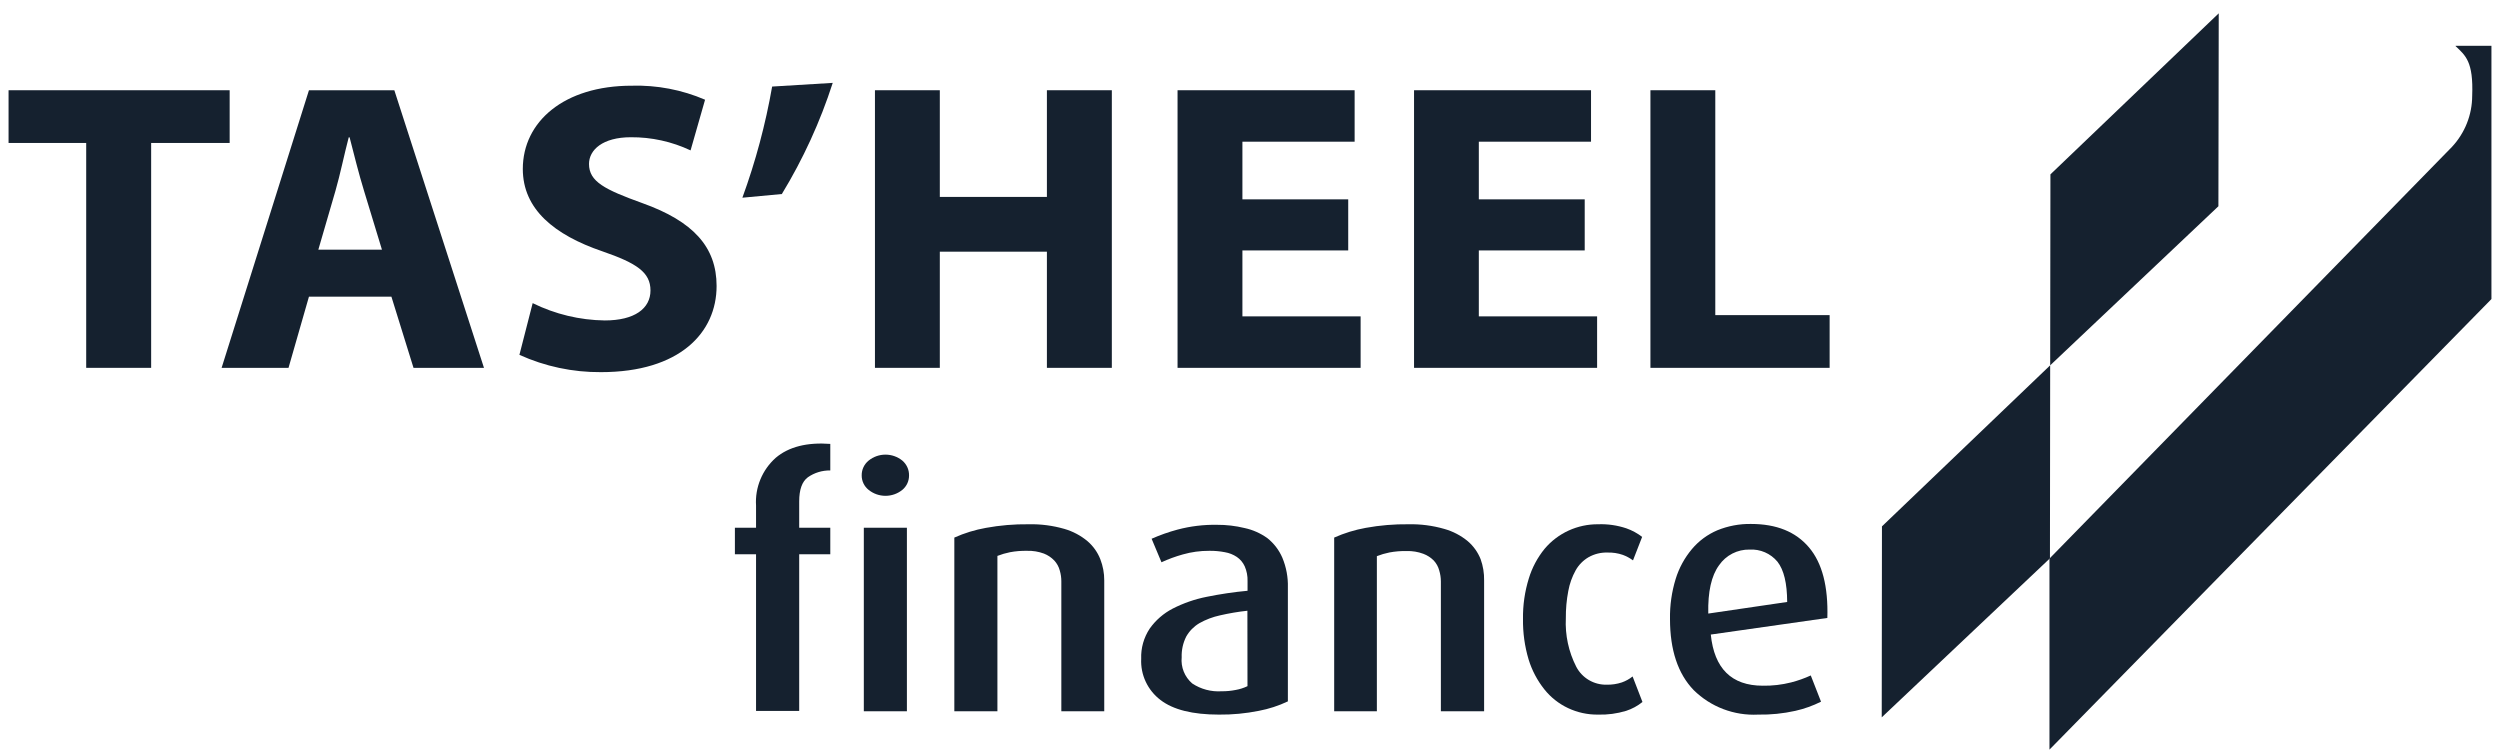
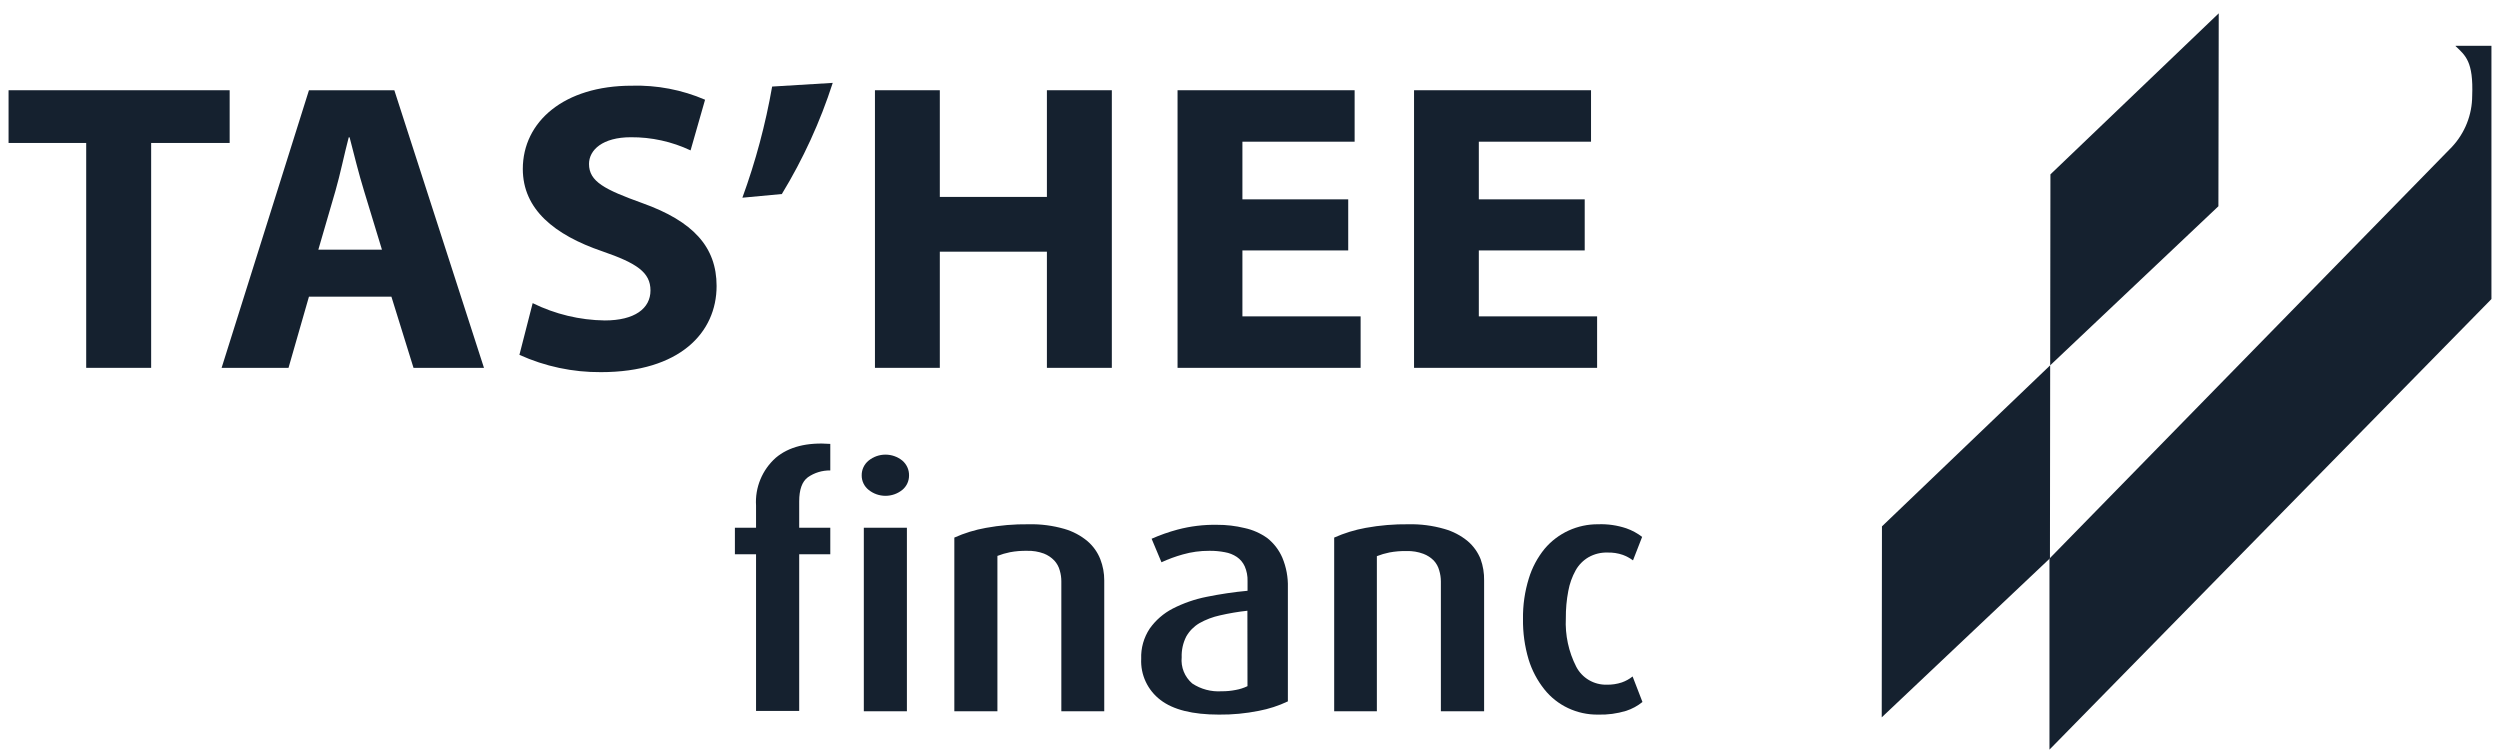
<svg xmlns="http://www.w3.org/2000/svg" width="146" height="44" viewBox="0 0 146 44" fill="none">
  <path d="M119.73 21.335L109.906 30.74L109.893 41.893L119.717 32.607L119.73 21.335Z" fill="#15212F" />
  <path d="M129.574 0.778L119.745 10.183L119.731 21.335L129.555 12.045L129.574 0.778Z" fill="#15212F" />
  <path d="M143.408 2.676H145.5V17.465L119.689 43.778V32.621L143.191 8.582C143.951 7.77 144.374 6.703 144.376 5.595C144.454 3.591 143.983 3.243 143.408 2.695" fill="#15212F" />
  <path d="M5.034 8.349H0.5V5.27H13.412V8.349H8.827V21.482H5.034V8.349Z" fill="#15212F" />
  <path d="M18.043 17.324L16.849 21.482H12.942L18.043 5.27H23.029L28.264 21.482H24.149L22.858 17.324H18.043ZM22.305 14.579L21.259 11.143C20.96 10.178 20.665 8.98 20.416 8.019H20.366C20.112 8.98 19.863 10.206 19.591 11.143L18.591 14.579H22.305Z" fill="#15212F" />
  <path d="M31.108 17.703C32.418 18.349 33.857 18.695 35.319 18.714C37.061 18.714 37.988 18.019 37.988 16.962C37.988 15.906 37.19 15.37 35.172 14.675C32.375 13.719 30.532 12.223 30.532 9.867C30.532 7.1 32.946 5.005 36.891 5.005C38.362 4.963 39.825 5.242 41.176 5.824L40.329 8.783C39.239 8.269 38.047 8.006 36.84 8.015C35.195 8.015 34.398 8.756 34.398 9.575C34.398 10.608 35.319 11.07 37.513 11.862C40.481 12.923 41.849 14.419 41.849 16.702C41.849 19.419 39.706 21.733 35.094 21.733C33.452 21.745 31.827 21.4 30.334 20.723L31.108 17.703Z" fill="#15212F" />
  <path d="M48.632 4.84C47.9 7.111 46.902 9.29 45.66 11.331L43.355 11.546C44.125 9.437 44.706 7.265 45.093 5.055L48.632 4.84Z" fill="#15212F" />
  <path d="M54.885 5.27V11.5H61.139V5.27H64.931V21.482H61.139V14.698H54.885V21.482H51.097V5.27H54.885Z" fill="#15212F" />
  <path d="M78.736 14.625H72.557V18.476H79.46V21.482H68.769V5.27H79.11V8.275H72.557V11.642H78.736V14.625Z" fill="#15212F" />
  <path d="M92.547 14.625H86.363V18.476H93.271V21.482H82.58V5.27H92.916V8.275H86.363V11.642H92.547V14.625Z" fill="#15212F" />
-   <path d="M96.385 5.27H100.173V18.403H106.85V21.482H96.385V5.27Z" fill="#15212F" />
  <path d="M46.673 32.369V41.518H44.153V32.369H42.918V30.818H44.153V29.524C44.12 29.003 44.207 28.483 44.406 28C44.604 27.518 44.91 27.087 45.3 26.738C46.065 26.088 47.143 25.823 48.489 25.924V27.474C48.021 27.466 47.563 27.605 47.18 27.872C46.839 28.124 46.673 28.595 46.673 29.286V30.818H48.489V32.369H46.673Z" fill="#15212F" />
  <path d="M53.088 27.767C53.089 27.927 53.055 28.086 52.987 28.232C52.92 28.377 52.82 28.506 52.696 28.609C52.418 28.834 52.071 28.956 51.712 28.956C51.354 28.956 51.006 28.834 50.728 28.609C50.601 28.508 50.498 28.38 50.428 28.234C50.358 28.088 50.322 27.929 50.323 27.767C50.32 27.601 50.355 27.437 50.425 27.286C50.495 27.136 50.599 27.003 50.728 26.898C51.006 26.673 51.354 26.55 51.712 26.55C52.071 26.55 52.418 26.673 52.696 26.898C52.822 27.005 52.922 27.139 52.99 27.289C53.058 27.439 53.091 27.602 53.088 27.767ZM50.447 41.536V30.818H52.963V41.536H50.447Z" fill="#15212F" />
  <path d="M61.982 41.536V33.956C61.983 33.738 61.952 33.521 61.889 33.312C61.832 33.097 61.723 32.899 61.571 32.735C61.401 32.557 61.193 32.418 60.963 32.328C60.65 32.212 60.316 32.158 59.982 32.168C59.646 32.161 59.311 32.188 58.982 32.25C58.731 32.3 58.486 32.372 58.249 32.465V41.536H55.733V31.395C56.322 31.131 56.941 30.941 57.576 30.828C58.398 30.677 59.233 30.607 60.069 30.617C60.775 30.601 61.479 30.692 62.157 30.887C62.656 31.031 63.119 31.277 63.516 31.61C63.845 31.894 64.1 32.254 64.258 32.657C64.412 33.053 64.49 33.473 64.488 33.897V41.536H61.982Z" fill="#15212F" />
  <path d="M73.516 41.513C72.749 41.667 71.968 41.741 71.185 41.733C69.649 41.733 68.51 41.448 67.77 40.877C67.401 40.596 67.106 40.231 66.91 39.812C66.714 39.393 66.623 38.933 66.646 38.471C66.623 37.847 66.797 37.232 67.143 36.71C67.49 36.22 67.95 35.82 68.484 35.544C69.105 35.226 69.767 34.995 70.452 34.858C71.247 34.696 72.05 34.576 72.857 34.501V33.938C72.867 33.641 72.81 33.346 72.692 33.074C72.591 32.852 72.432 32.663 72.231 32.525C72.022 32.386 71.787 32.292 71.539 32.25C71.236 32.191 70.927 32.163 70.618 32.168C70.097 32.165 69.579 32.236 69.079 32.378C68.651 32.497 68.233 32.65 67.83 32.836L67.254 31.463C67.745 31.246 68.251 31.067 68.77 30.928C69.521 30.729 70.297 30.635 71.074 30.649C71.616 30.646 72.156 30.709 72.682 30.837C73.162 30.94 73.616 31.141 74.014 31.427C74.396 31.731 74.697 32.124 74.889 32.57C75.119 33.123 75.229 33.716 75.212 34.313V40.96C74.673 41.216 74.103 41.402 73.516 41.513ZM72.848 35.667C72.31 35.725 71.776 35.816 71.249 35.937C70.826 36.029 70.419 36.183 70.042 36.395C69.723 36.584 69.46 36.852 69.277 37.172C69.087 37.548 68.995 37.965 69.01 38.384C68.982 38.669 69.024 38.956 69.13 39.222C69.237 39.487 69.406 39.724 69.623 39.912C70.13 40.25 70.736 40.41 71.346 40.37C71.623 40.373 71.899 40.346 72.171 40.292C72.407 40.25 72.636 40.176 72.853 40.072L72.848 35.667Z" fill="#15212F" />
  <path d="M84.147 41.536V33.956C84.146 33.738 84.114 33.52 84.05 33.311C83.993 33.096 83.883 32.899 83.732 32.735C83.56 32.562 83.353 32.428 83.124 32.342C82.81 32.225 82.477 32.171 82.142 32.181C81.807 32.175 81.472 32.202 81.142 32.264C80.892 32.314 80.647 32.386 80.409 32.479V41.536H77.916V31.395C78.505 31.132 79.124 30.942 79.76 30.827C80.584 30.677 81.42 30.607 82.257 30.617C82.962 30.602 83.664 30.693 84.34 30.887C84.847 31.028 85.319 31.274 85.723 31.61C86.053 31.894 86.309 32.253 86.469 32.657C86.612 33.055 86.68 33.475 86.672 33.897V41.536H84.147Z" fill="#15212F" />
  <path d="M94.966 41.514C94.434 41.675 93.88 41.75 93.325 41.733C92.72 41.741 92.121 41.611 91.575 41.353C91.035 41.099 90.562 40.725 90.192 40.26C89.778 39.74 89.465 39.147 89.27 38.513C89.042 37.745 88.931 36.948 88.943 36.148C88.931 35.345 89.046 34.545 89.284 33.778C89.476 33.148 89.789 32.561 90.206 32.049C90.588 31.596 91.066 31.233 91.606 30.985C92.147 30.738 92.735 30.612 93.33 30.617C93.89 30.596 94.449 30.677 94.98 30.855C95.312 30.972 95.623 31.14 95.901 31.354L95.367 32.726C95.186 32.592 94.988 32.485 94.777 32.406C94.488 32.306 94.184 32.26 93.879 32.269C93.493 32.257 93.113 32.35 92.777 32.538C92.461 32.722 92.2 32.985 92.021 33.302C91.811 33.68 91.665 34.09 91.588 34.514C91.487 35.039 91.44 35.572 91.445 36.106C91.397 37.087 91.606 38.063 92.053 38.938C92.221 39.261 92.478 39.531 92.793 39.717C93.109 39.902 93.47 39.995 93.837 39.986C94.136 39.992 94.434 39.947 94.717 39.853C94.944 39.773 95.156 39.656 95.344 39.505L95.92 40.996C95.636 41.226 95.313 41.401 94.966 41.514Z" fill="#15212F" />
-   <path d="M99.91 37.058C100.113 39.046 101.124 40.042 102.942 40.045C103.502 40.055 104.06 39.991 104.601 39.853C104.995 39.752 105.38 39.616 105.749 39.446L106.348 40.978C105.872 41.216 105.369 41.396 104.85 41.513C104.136 41.672 103.407 41.746 102.675 41.733C101.982 41.768 101.289 41.659 100.64 41.412C99.992 41.166 99.403 40.787 98.91 40.301C97.988 39.344 97.528 37.959 97.528 36.148C97.515 35.356 97.627 34.567 97.859 33.81C98.055 33.172 98.378 32.579 98.808 32.067C99.209 31.59 99.718 31.213 100.292 30.969C100.917 30.714 101.586 30.588 102.26 30.599C103.749 30.599 104.874 31.056 105.647 31.971C106.421 32.886 106.772 34.258 106.717 36.088L99.91 37.058ZM103.8 32.799C103.603 32.564 103.355 32.377 103.073 32.255C102.791 32.133 102.484 32.078 102.177 32.095C101.827 32.088 101.481 32.168 101.169 32.328C100.858 32.488 100.591 32.722 100.394 33.009C99.945 33.619 99.735 34.56 99.763 35.832L104.371 35.155C104.366 34.066 104.182 33.284 103.8 32.799Z" fill="#15212F" />
</svg>